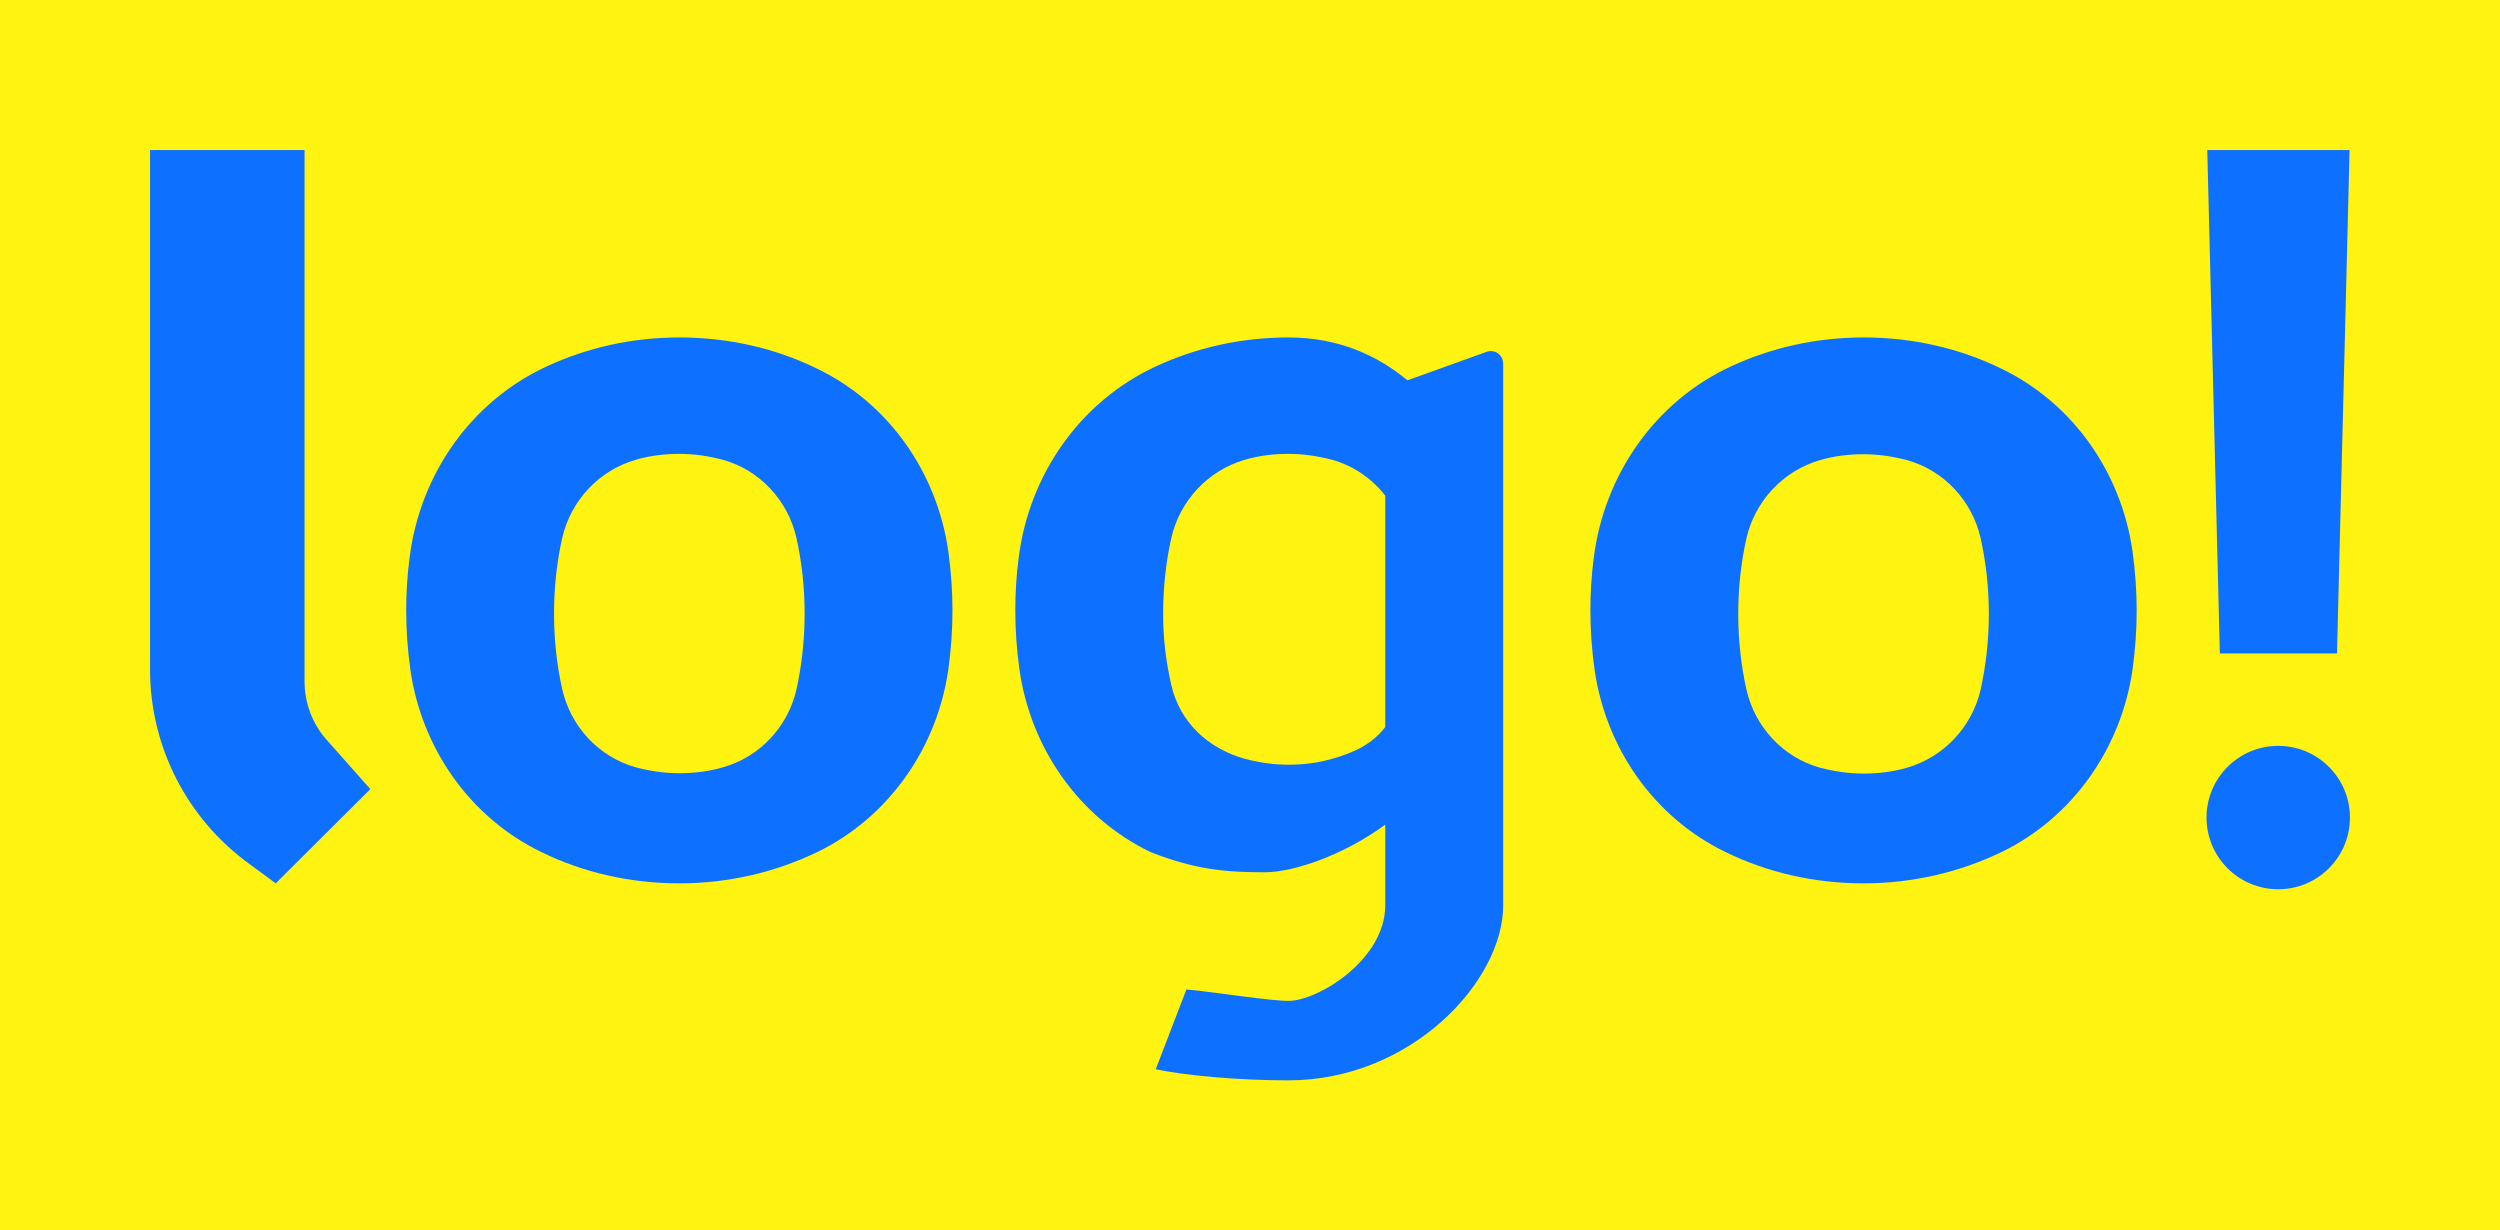
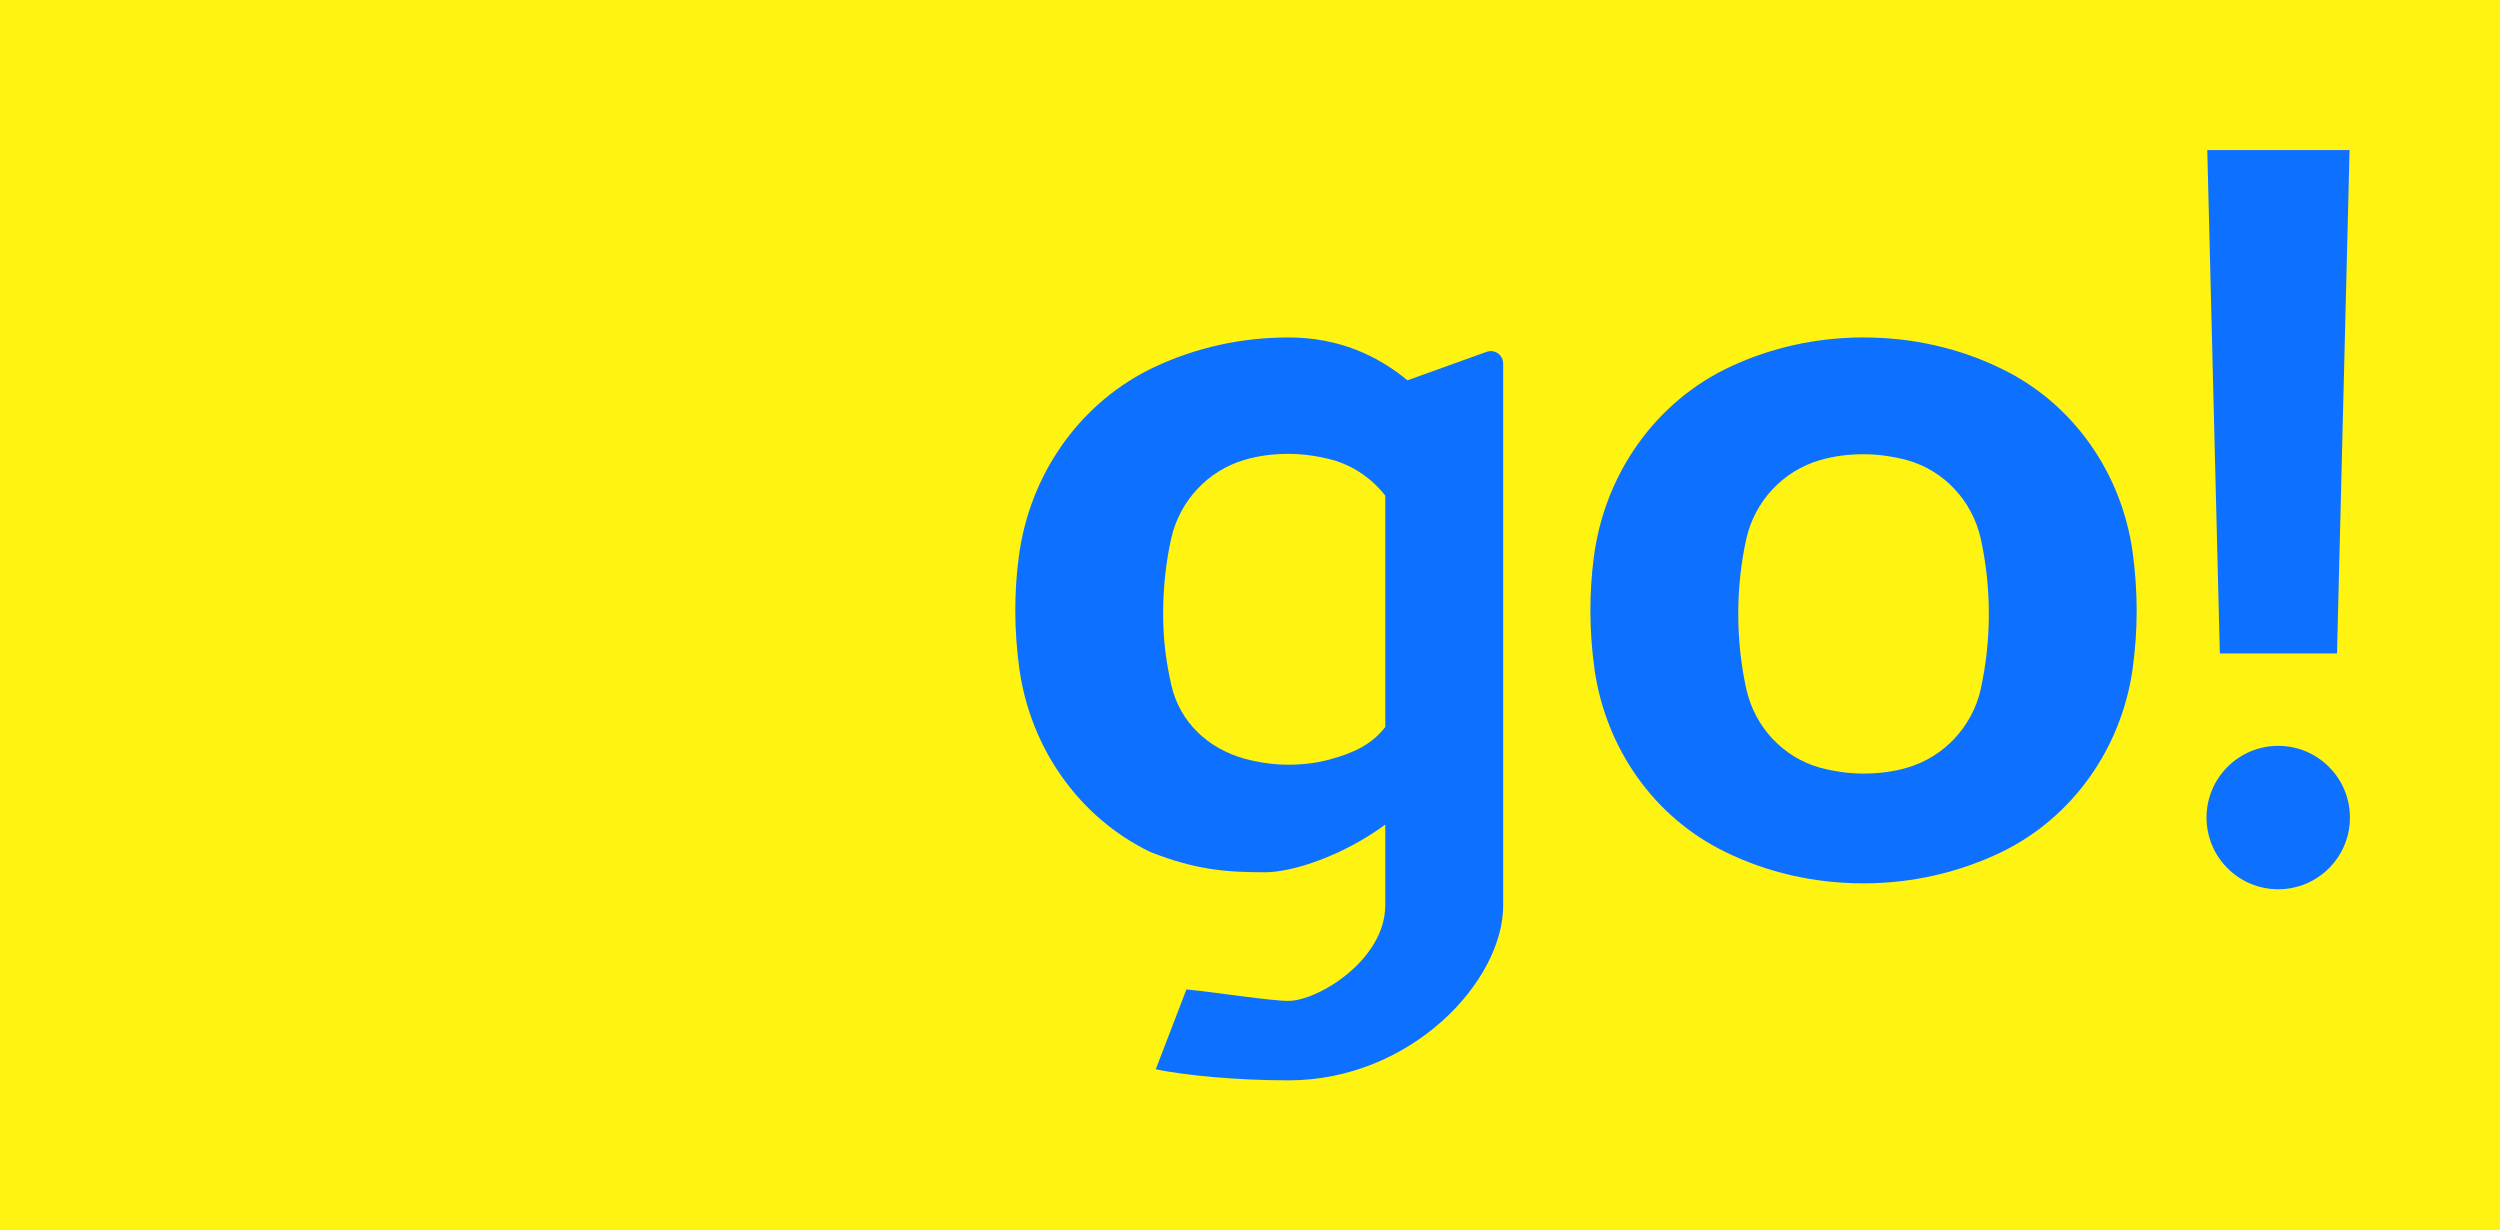
<svg xmlns="http://www.w3.org/2000/svg" version="1.1" id="Layer_1" x="0px" y="0px" viewBox="0 0 676.4 332.8" style="enable-background:new 0 0 676.4 332.8;" xml:space="preserve">
  <style type="text/css">
	.st0{fill:#FFF312;}
	.st1{fill:#0E70FF;}
</style>
  <rect class="st0" width="676.4" height="332.8" />
  <g>
-     <path class="st1" d="M74.6,239l-7.2-5.3c-16.8-12.2-26.8-31.7-26.8-52.5V40.6h41.8v143.7c0,5.9,2.1,11.5,6,15.9l11.8,13.3L74.6,239   z" />
-     <path class="st1" d="M256.6,149.3c-3-21.3-16-40.1-35.4-49.5c-11.2-5.5-23.9-8.5-37.4-8.5c-12.9,0-25,2.8-35.8,7.8   c-20.6,9.5-34.4,29.3-37.2,51.9c-0.6,4.6-0.9,9.3-0.9,14.2c0,5.4,0.4,10.7,1.1,15.8c3,21.3,16,40.1,35.4,49.5   c11.2,5.5,23.9,8.5,37.4,8.5s26.2-3.1,37.4-8.5c19.3-9.4,32.4-28.2,35.4-49.5c0.7-5.1,1.1-10.4,1.1-15.8   C257.7,159.8,257.3,154.5,256.6,149.3z M215.5,186.5c-2.3,10.1-9.9,18.3-19.9,21.1c-3.7,1.1-7.7,1.6-11.8,1.6s-8-0.6-11.8-1.6   c-10-2.8-17.6-11-19.9-21.2c-1.4-6.3-2.2-13.2-2.2-20.4s0.8-14.1,2.2-20.4c2.3-10.1,9.9-18.3,19.9-21.2c3.7-1.1,7.7-1.6,11.8-1.6   s8,0.6,11.8,1.6c10,2.8,17.6,11,19.9,21.2c1.4,6.3,2.2,13.2,2.2,20.4C217.7,173.2,216.9,180.1,215.5,186.5z" />
    <path class="st1" d="M402.2,95.2l-21.4,7.7c-8.1-6.7-18.6-11.6-32.2-11.6c-12.9,0-25,2.8-35.8,7.8c-20.6,9.5-34.4,29.4-37.2,51.9   c-0.6,4.6-0.9,9.3-0.9,14.2c0,5.4,0.4,10.7,1.1,15.8c3,21.3,16,40.1,35.4,49.5c12.4,4.9,20.7,5.5,31.1,5.5   c7.5,0,21.1-4.5,32.5-12.9v21.8c0,14.8-18.2,25.9-26.2,25.9c-5,0-19.3-2.3-27.6-3.1l-8.3,21.6c7.5,1.6,21.6,3,35.9,3   c33.2,0,58.1-26.8,58.1-47.3V98.4C406.7,96,404.4,94.4,402.2,95.2z M360.4,205.3c-3.7,1.1-7.7,1.6-11.8,1.6c-4.1,0-8-0.6-11.8-1.6   c-10-2.8-17.6-9.9-19.9-20c-1.4-6.3-2.2-12.1-2.2-19.3s0.8-14.1,2.2-20.4c2.3-10.1,9.9-18.3,19.9-21.2c3.7-1.1,7.7-1.6,11.8-1.6   s8,0.6,11.8,1.6c5.8,1.6,10.8,5.1,14.4,9.7v62.6C371.2,201.4,366.2,203.7,360.4,205.3z" />
    <path class="st1" d="M577,149.3c-3-21.3-16-40.1-35.4-49.5c-11.2-5.5-23.9-8.5-37.4-8.5c-12.9,0-25,2.8-35.8,7.8   c-20.6,9.5-34.4,29.4-37.2,51.9c-0.6,4.6-0.9,9.3-0.9,14.2c0,5.4,0.4,10.7,1.1,15.8c3,21.3,16,40.1,35.4,49.5   c11.2,5.5,23.9,8.5,37.4,8.5s26.2-3.1,37.4-8.5c19.3-9.4,32.4-28.2,35.4-49.5c0.7-5.1,1.1-10.4,1.1-15.8   C578.1,159.8,577.7,154.5,577,149.3z M535.9,186.5c-2.3,10.1-9.9,18.3-19.9,21.2c-3.7,1.1-7.7,1.6-11.8,1.6c-4.1,0-8-0.6-11.8-1.6   c-10-2.8-17.6-11-19.9-21.2c-1.4-6.3-2.2-13.2-2.2-20.4s0.8-14.1,2.2-20.4c2.3-10.1,9.9-18.3,19.9-21.2c3.7-1.1,7.7-1.6,11.8-1.6   c4.1,0,8,0.6,11.8,1.6c10,2.8,17.6,11,19.9,21.2c1.4,6.3,2.2,13.2,2.2,20.4C538.1,173.2,537.3,180.1,535.9,186.5z" />
    <g>
      <circle class="st1" cx="616.4" cy="221.2" r="19.4" />
      <polygon class="st1" points="632.3,176.8 635.7,40.6 597.2,40.6 600.6,176.8   " />
    </g>
  </g>
</svg>